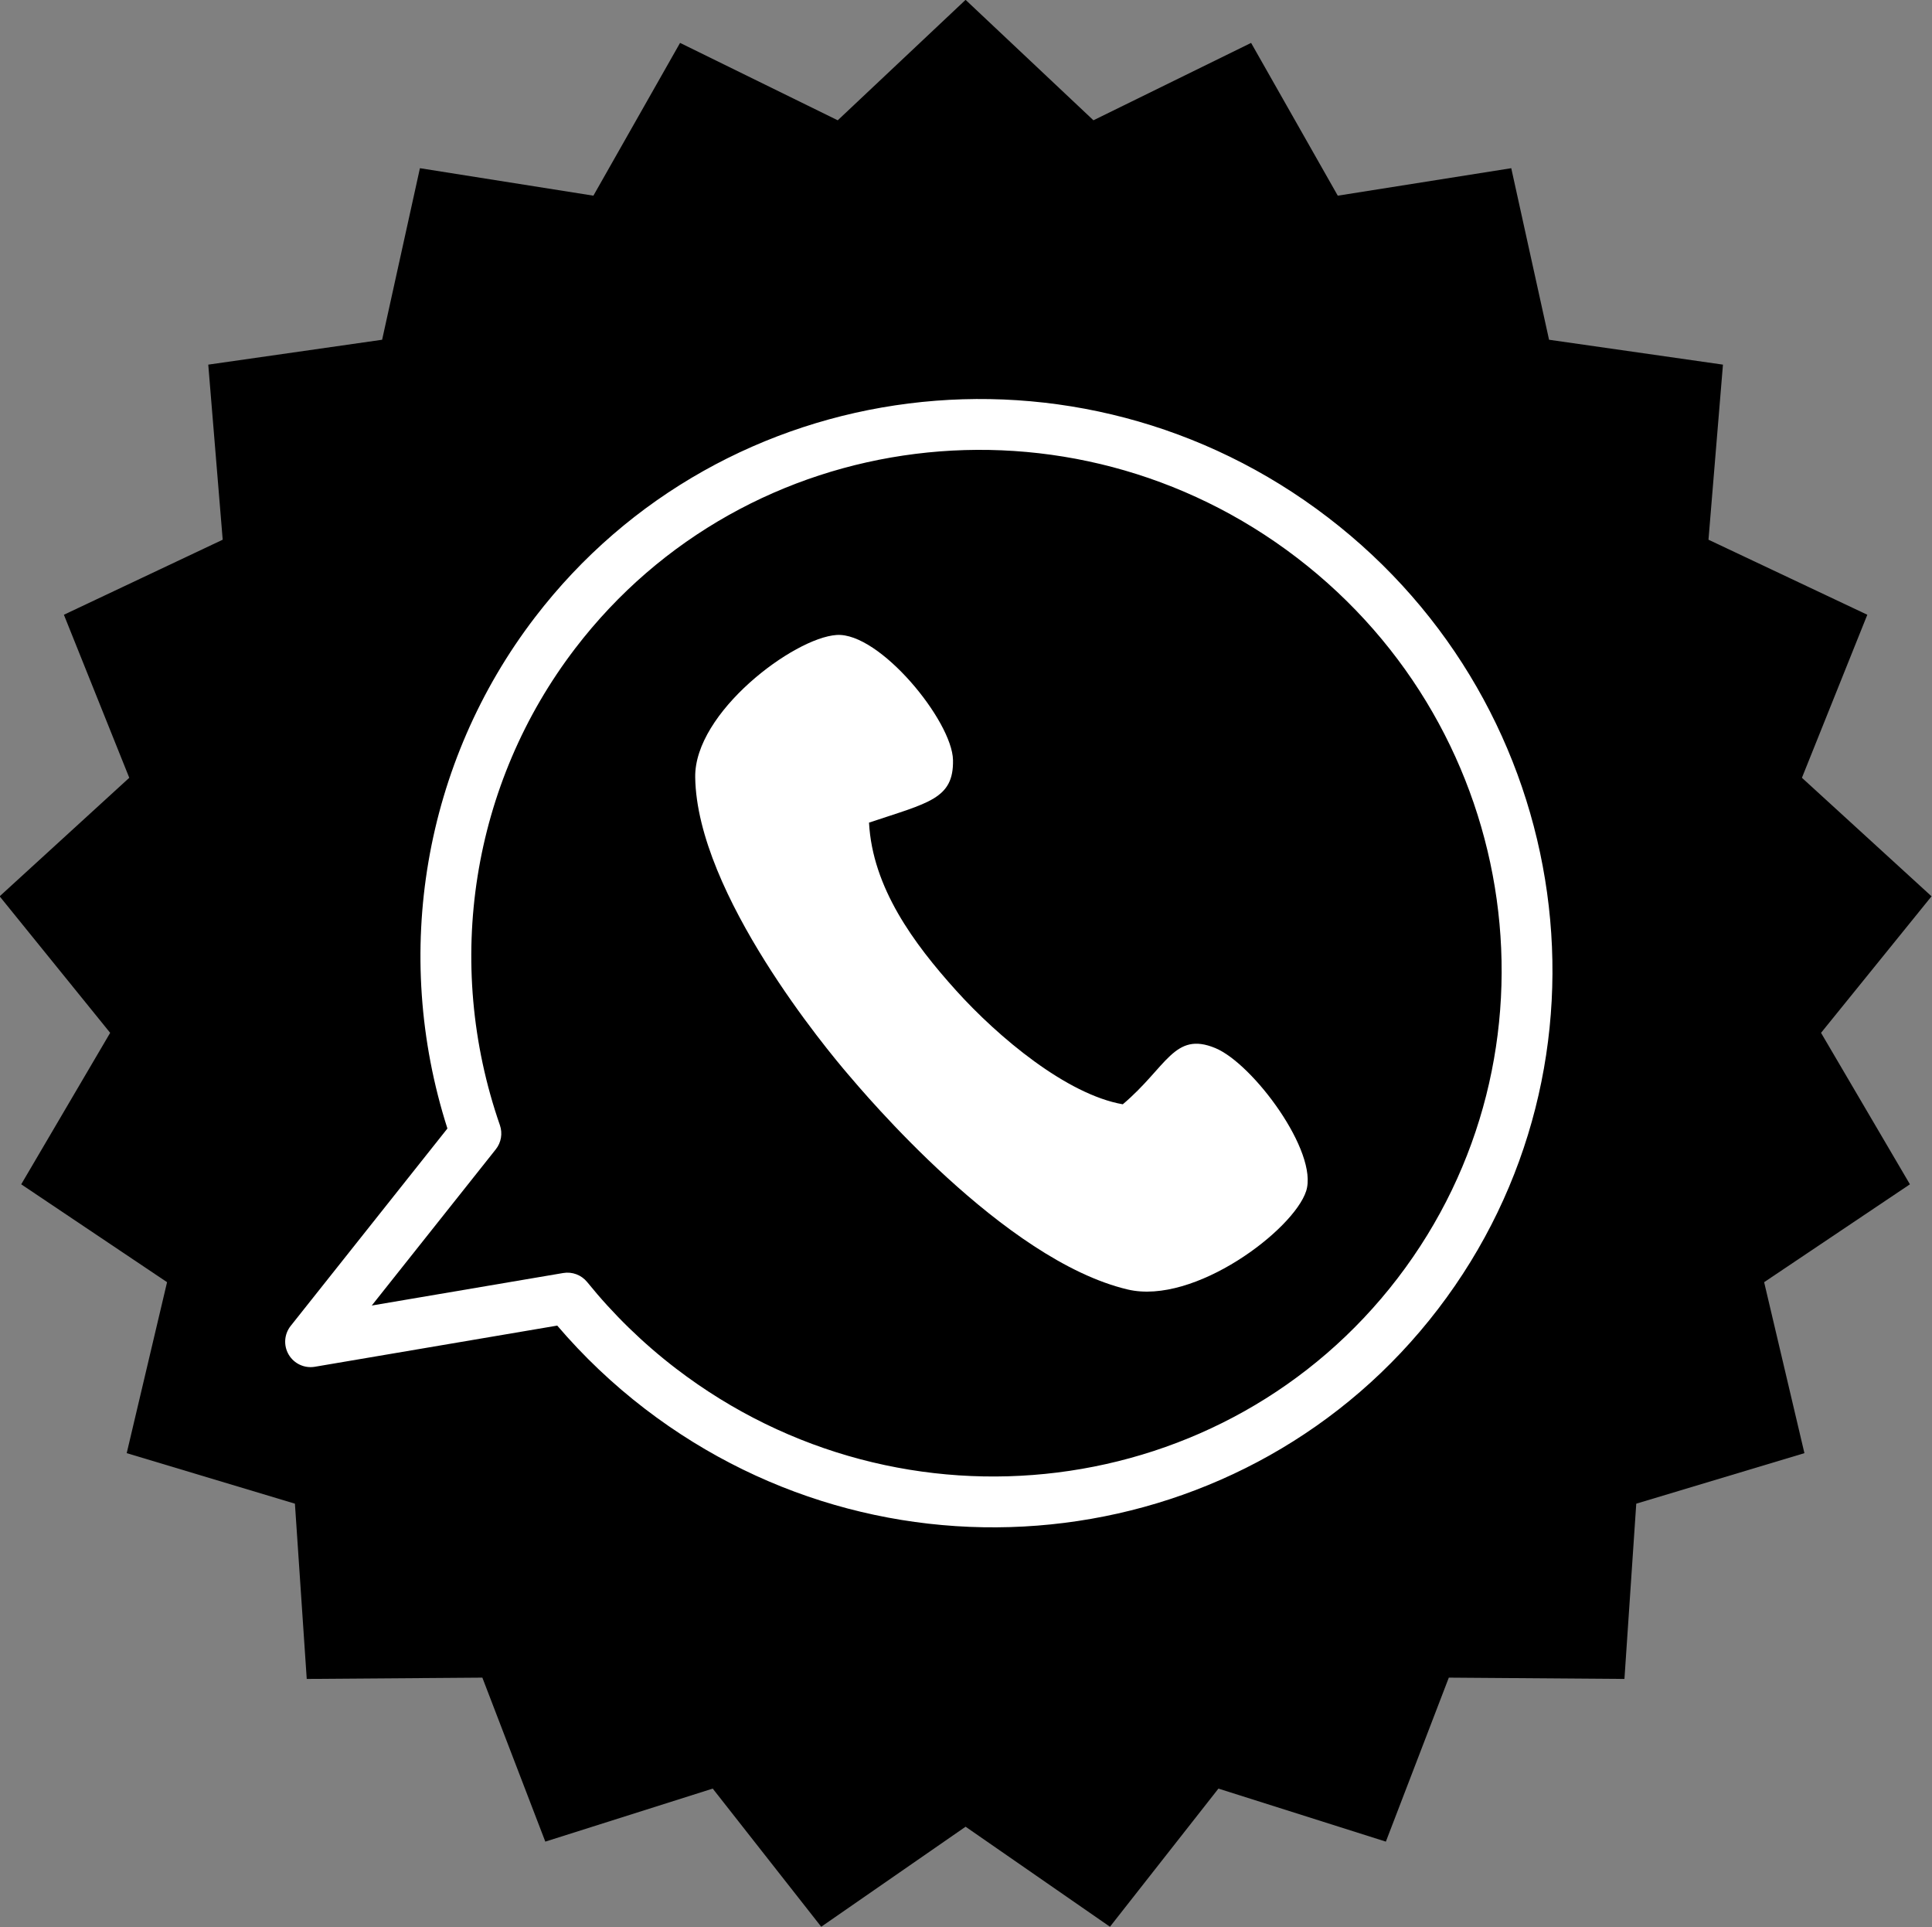
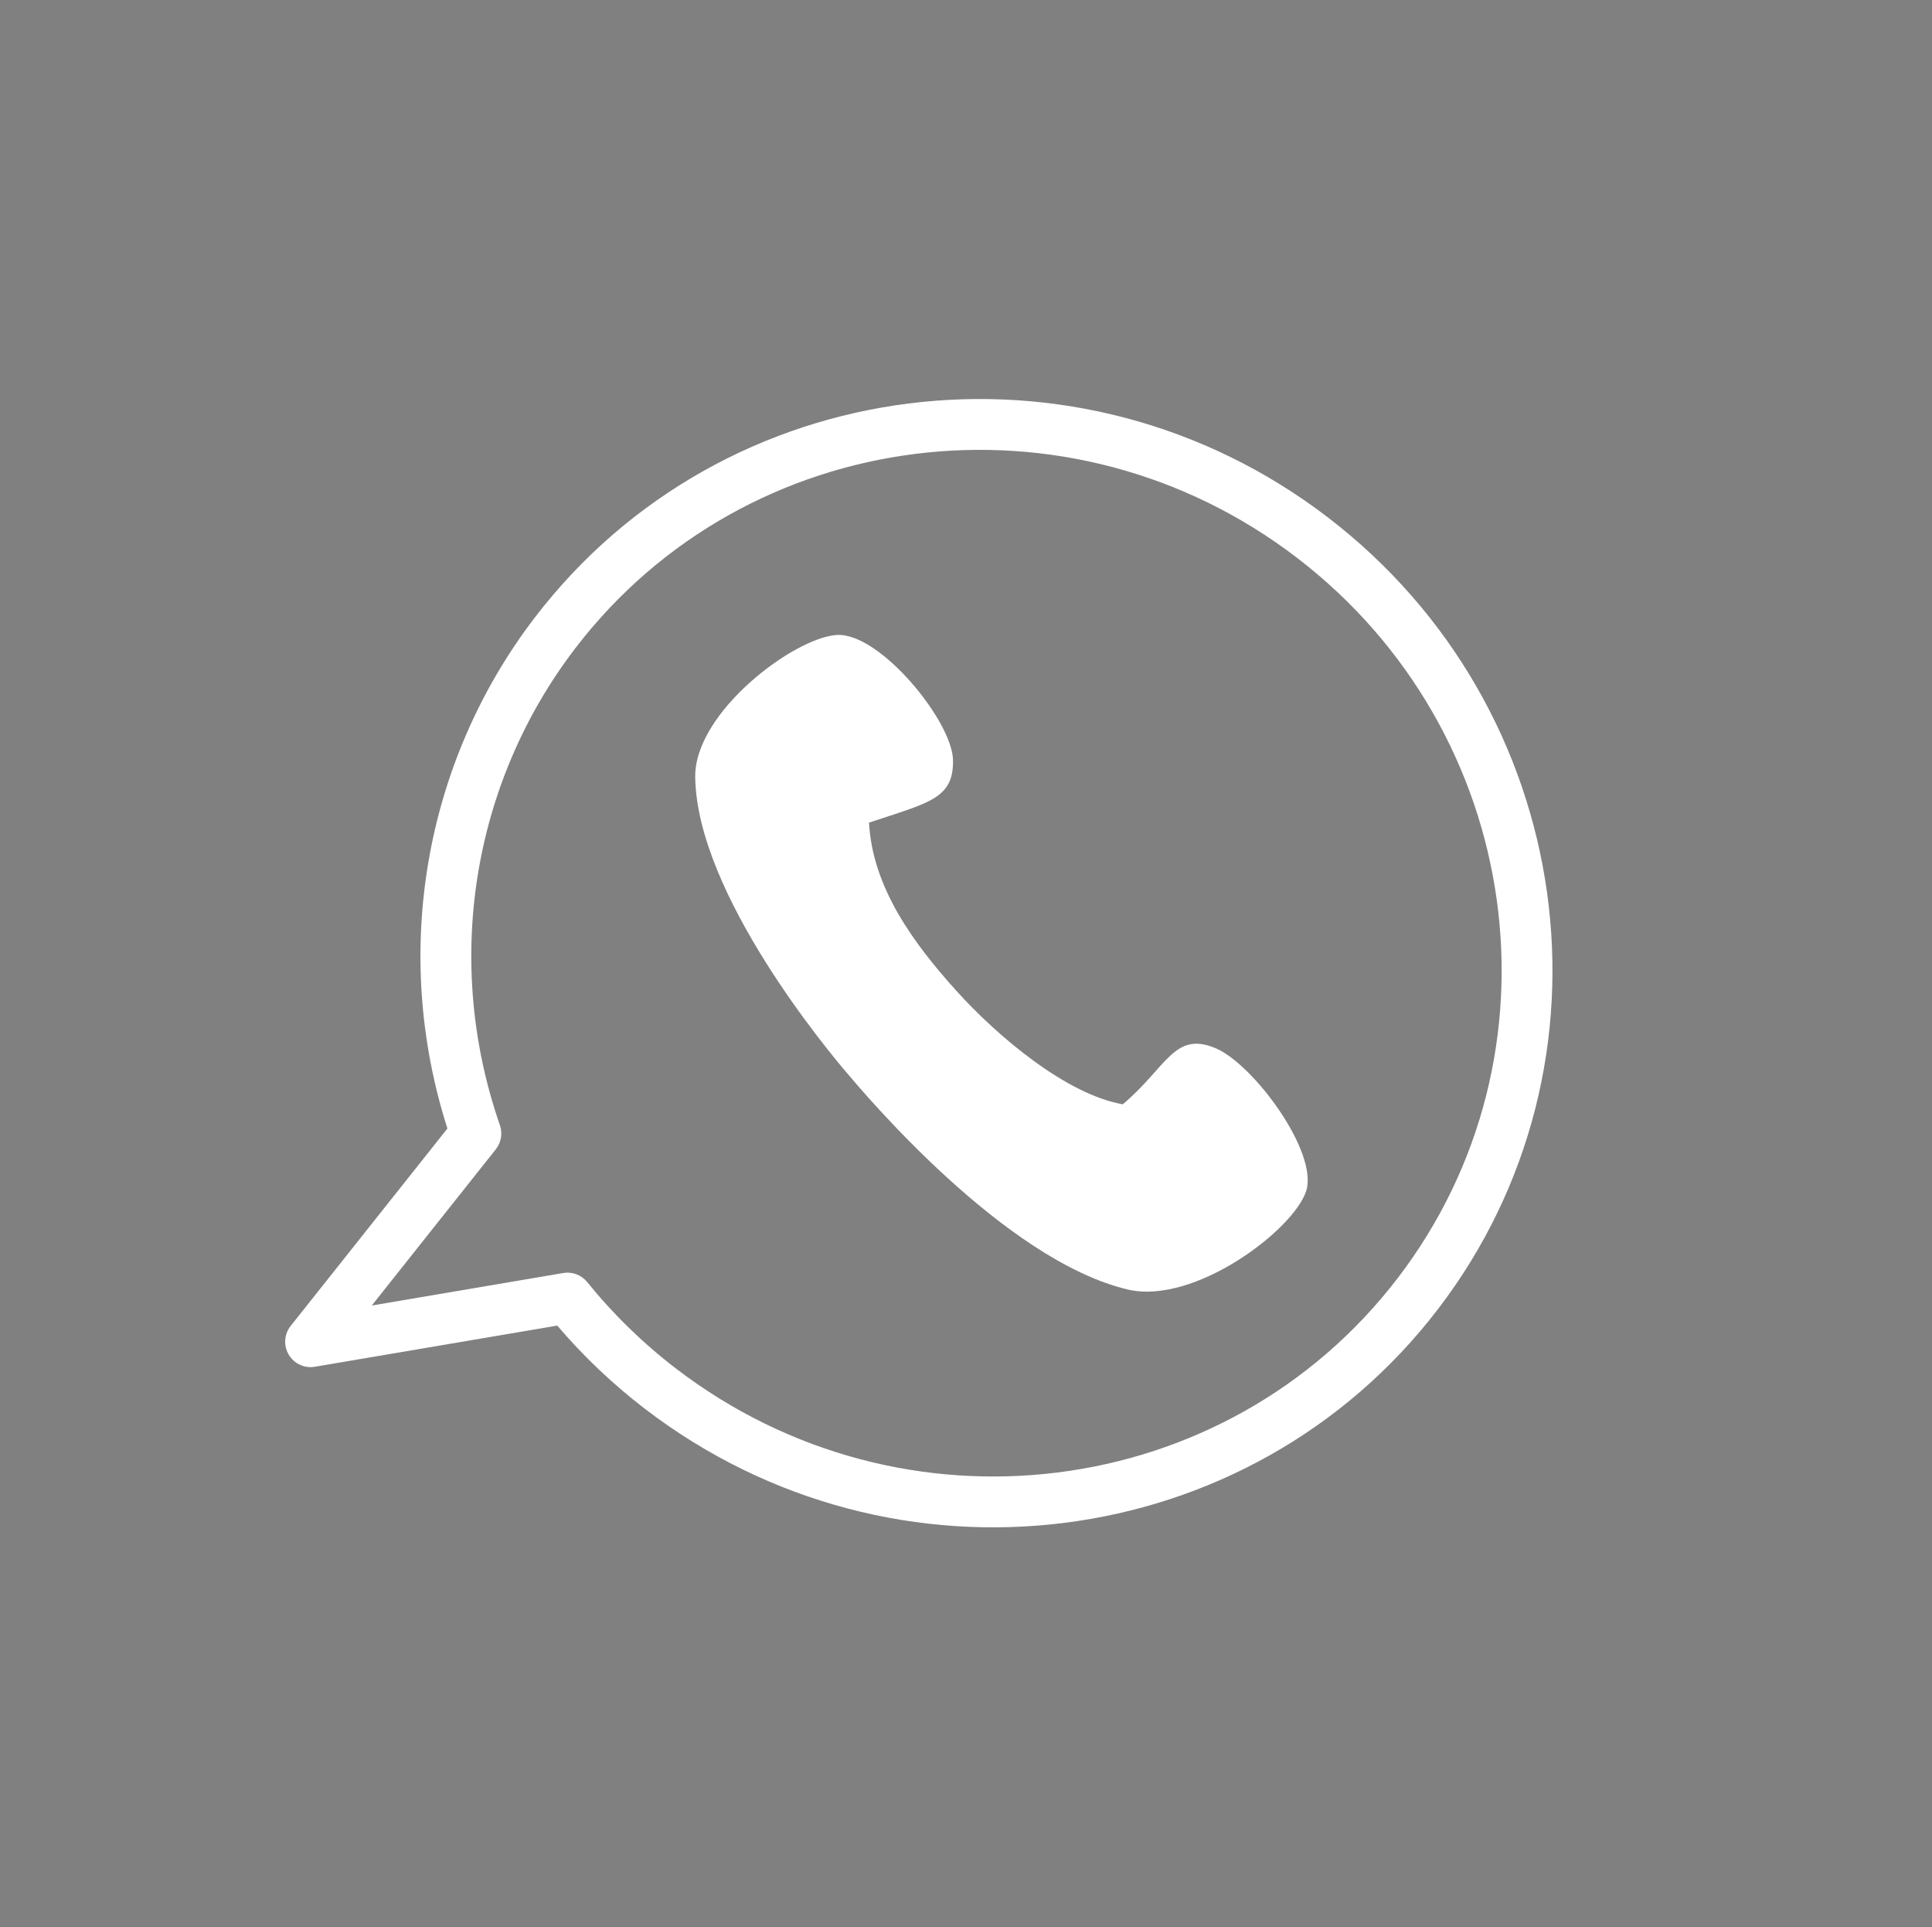
<svg xmlns="http://www.w3.org/2000/svg" clip-rule="evenodd" fill="#000000" fill-rule="evenodd" height="8437" preserveAspectRatio="xMidYMid meet" stroke-linejoin="round" stroke-miterlimit="2" version="1" viewBox="978.6 990.0 8460.7 8437.0" width="8460.7" zoomAndPan="magnify">
  <rect x="978.6" y="990.0" width="8460.7" height="8437.0" fill="#808080" stroke="none" />
  <g>
    <g>
-       <path d="M85000 0H95416.7V10416.7H85000z" fill="none" transform="translate(-84999.3 .1)" />
      <g>
        <g id="change1_1">
-           <path d="M9248.07,3153.65L9391.19,3288.45L9567.69,3201.83L9664.72,3372.82L9858.91,3342.07L9901.23,3534.07L10095.9,3561.92L10079.7,3757.87L10257.5,3841.85L10184.3,4024.32L10329.4,4156.97L10205.7,4309.77L10305.2,4479.3L10142,4588.84L10187.1,4780.18L9998.85,4836.73L9985.62,5032.89L9789.02,5031.43L9718.55,5214.97L9531.12,5155.62L9409.69,5310.24L9248.07,5198.28L9086.46,5310.24L8965.02,5155.62L8777.59,5214.97L8707.13,5031.43L8510.53,5032.89L8497.3,4836.73L8309,4780.18L8354.17,4588.84L8190.91,4479.3L8290.48,4309.77L8166.75,4156.97L8311.87,4024.32L8238.68,3841.85L8416.45,3757.87L8400.29,3561.92L8594.92,3534.07L8637.24,3342.07L8831.42,3372.82L8928.45,3201.83L9104.95,3288.45L9248.07,3153.65Z" fill="#000000" transform="translate(-30971.317 -11347.75) scale(3.912)" />
-         </g>
+           </g>
        <g id="change2_2">
          <path d="M7850.41,2113.28C7850.41,2482.04 7476.43,2781.65 7015.46,2781.65C6956.02,2781.65 6896.76,2776.57 6838.7,2766.5L6592.96,2980.89C6582.43,2990.08 6566.02,2993.04 6551.68,2988.36C6537.35,2983.67 6528.06,2972.3 6528.33,2959.76C6528.33,2959.76 6534.78,2659.78 6534.78,2659.78C6312.97,2534.78 6180.52,2331.02 6180.52,2113.28C6180.52,1744.51 6554.5,1444.9 7015.46,1444.9C7476.43,1444.9 7850.41,1744.51 7850.41,2113.28ZM7775.79,2113.28C7775.79,1777.68 7434.96,1505.43 7015.46,1505.43C6595.97,1505.43 6255.14,1777.68 6255.14,2113.28C6255.14,2316.29 6381.93,2505.87 6592.96,2618.63C6603.63,2624.34 6609.96,2634.07 6609.74,2644.43L6604.63,2881.82L6798.69,2712.52C6807.86,2704.51 6821.65,2701.14 6834.76,2703.7C6893.9,2715.28 6954.57,2721.12 7015.46,2721.12C7434.96,2721.12 7775.79,2448.87 7775.79,2113.28Z" fill="#ffffff" transform="matrix(2.368 1.814 -2.237 2.92 -6586.479 -13689.704)" />
        </g>
        <g id="change2_1">
          <path d="M1043.86,2148.01C1128.68,2259.91 1268.4,2398.39 1386.85,2427.63C1485.63,2348.93 1505.33,2267.98 1591.43,2311.9C1670.42,2352.2 1800.15,2561.24 1768.62,2647.93C1737.08,2734.62 1515.7,2892.5 1375.3,2848.42C1113.52,2766.24 833.132,2366.51 802.627,2324.2C764.456,2271.24 501.182,1896.53 511.569,1631.07C517.323,1484.03 738.825,1327.44 831.067,1326.41C923.308,1325.38 1067.97,1536.27 1065.02,1624.9C1062.06,1713.52 1007.56,1718.64 877.884,1756.22C877.476,1904.21 959.029,2036.11 1043.86,2148.01Z" fill="#ffffff" transform="matrix(2.041 -.115 .108 1.924 2802.814 1313.674)" />
        </g>
      </g>
    </g>
  </g>
</svg>